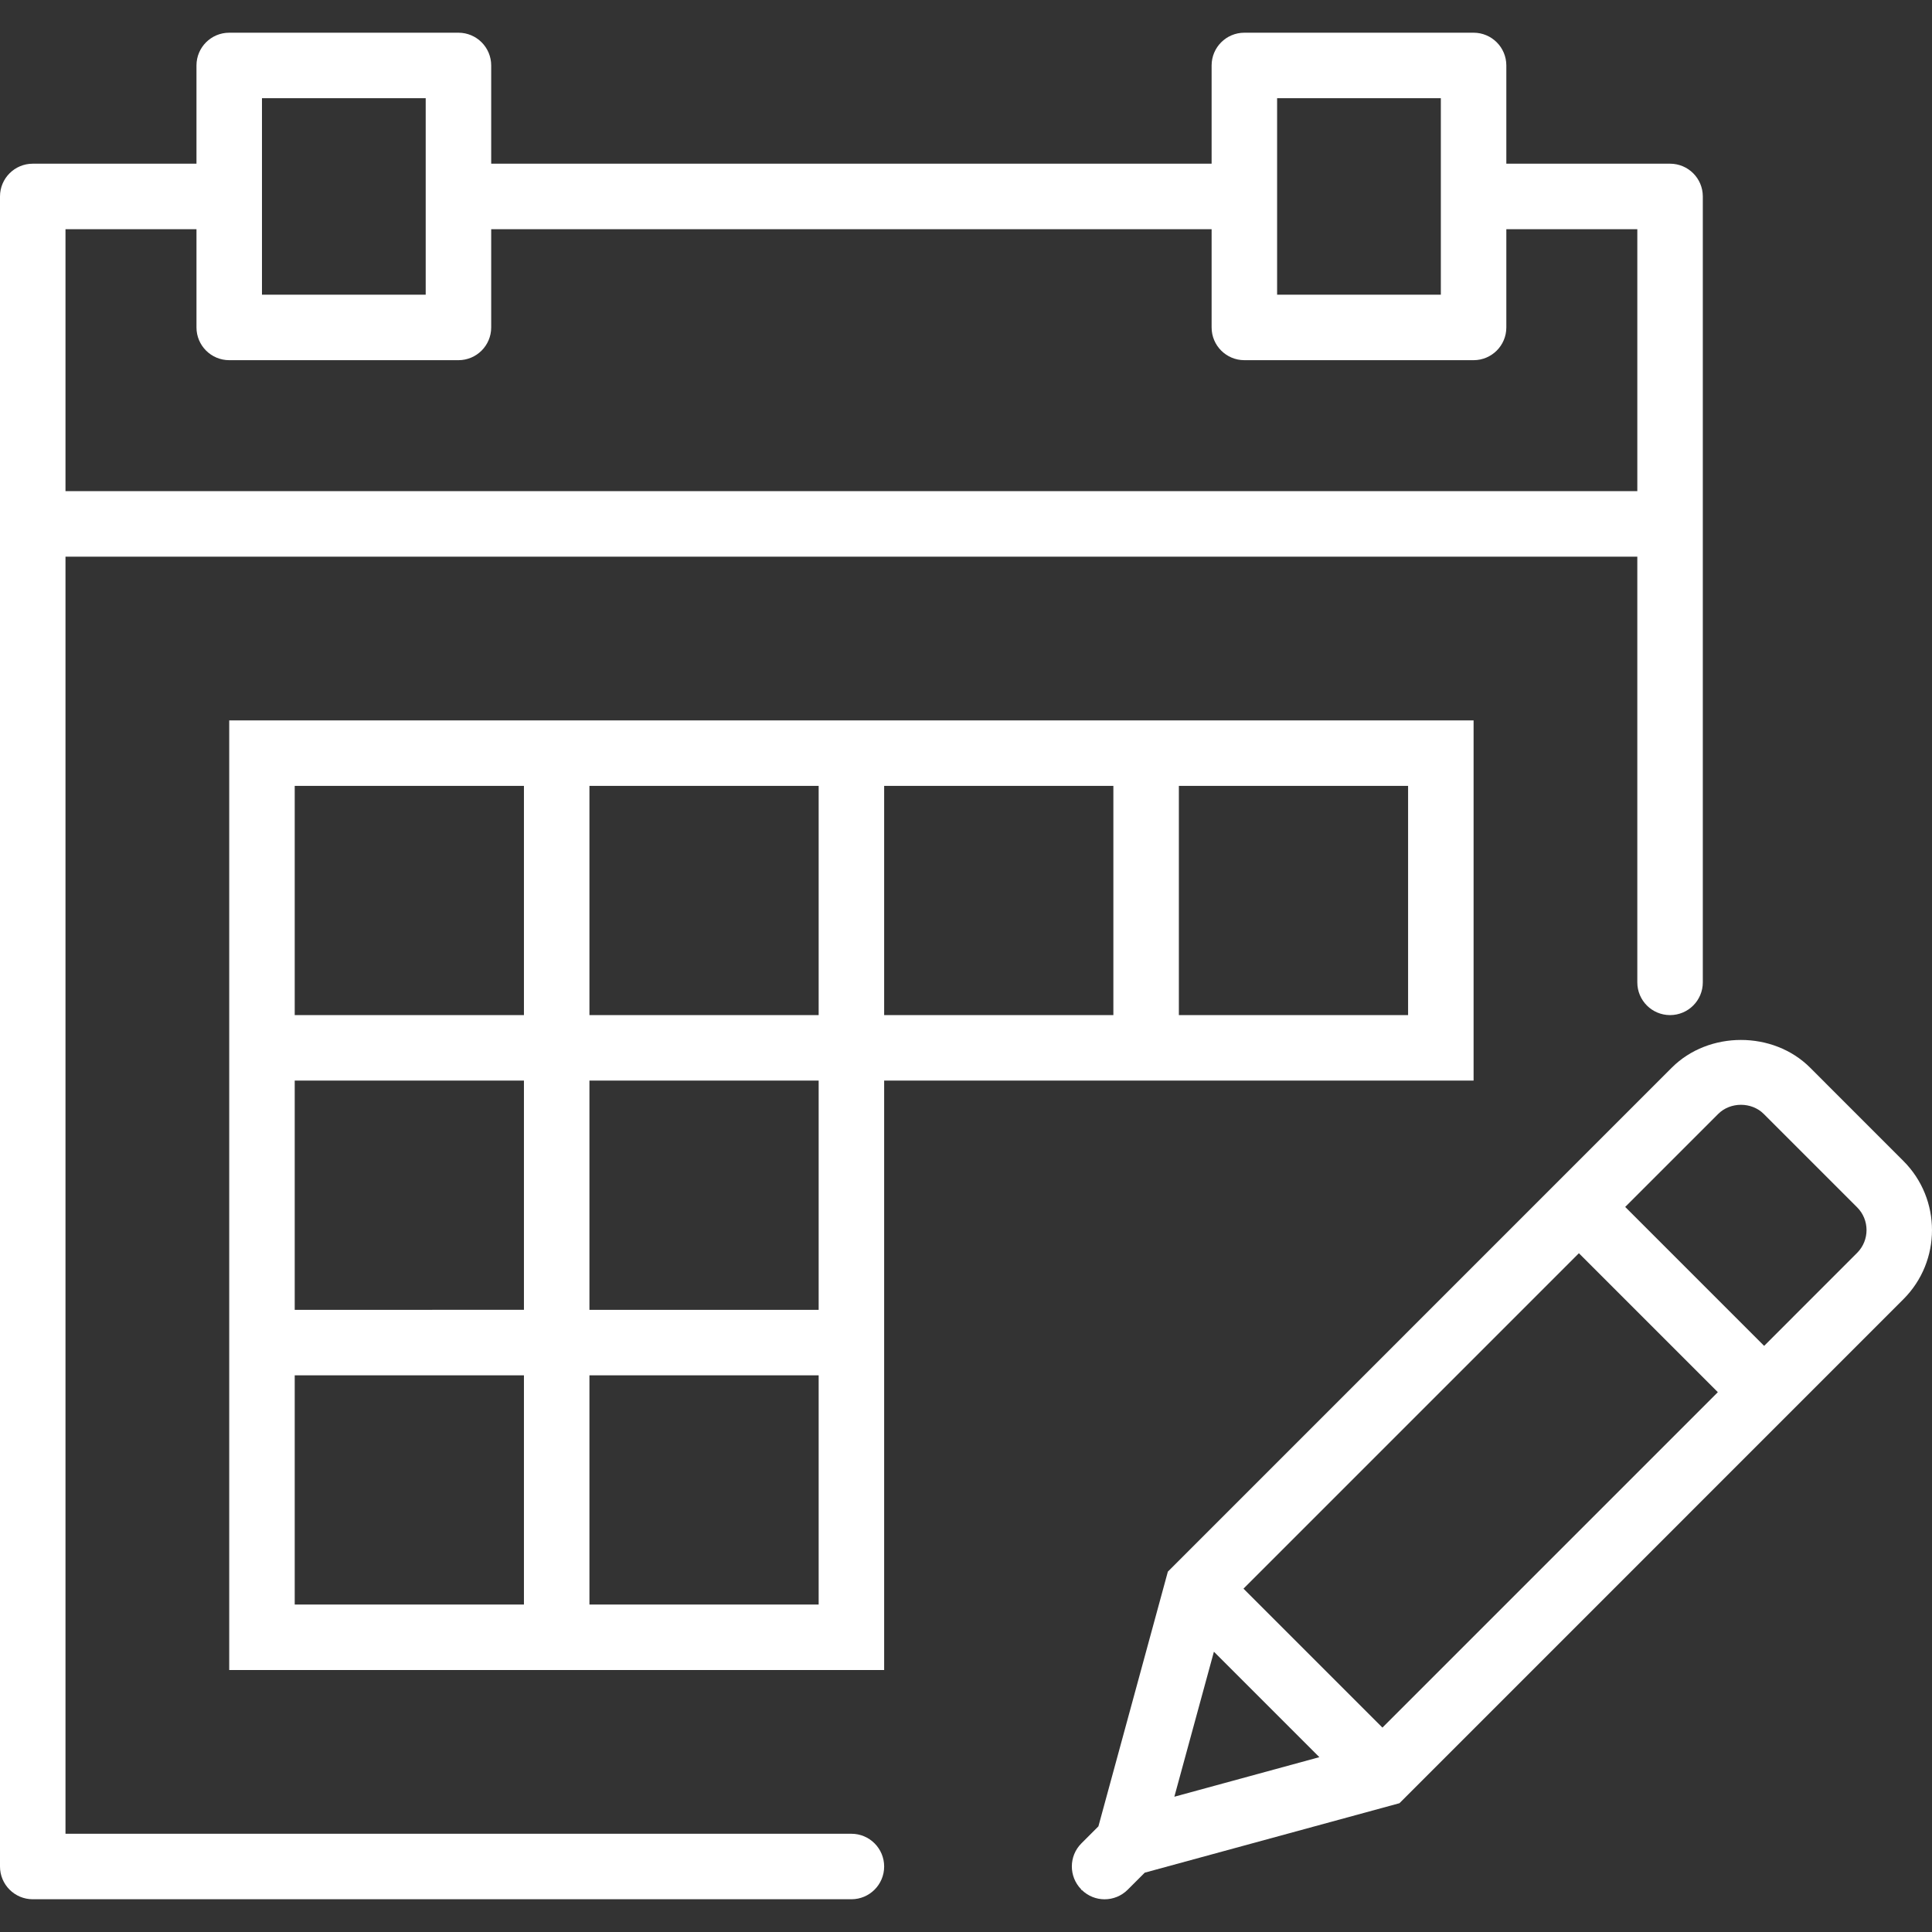
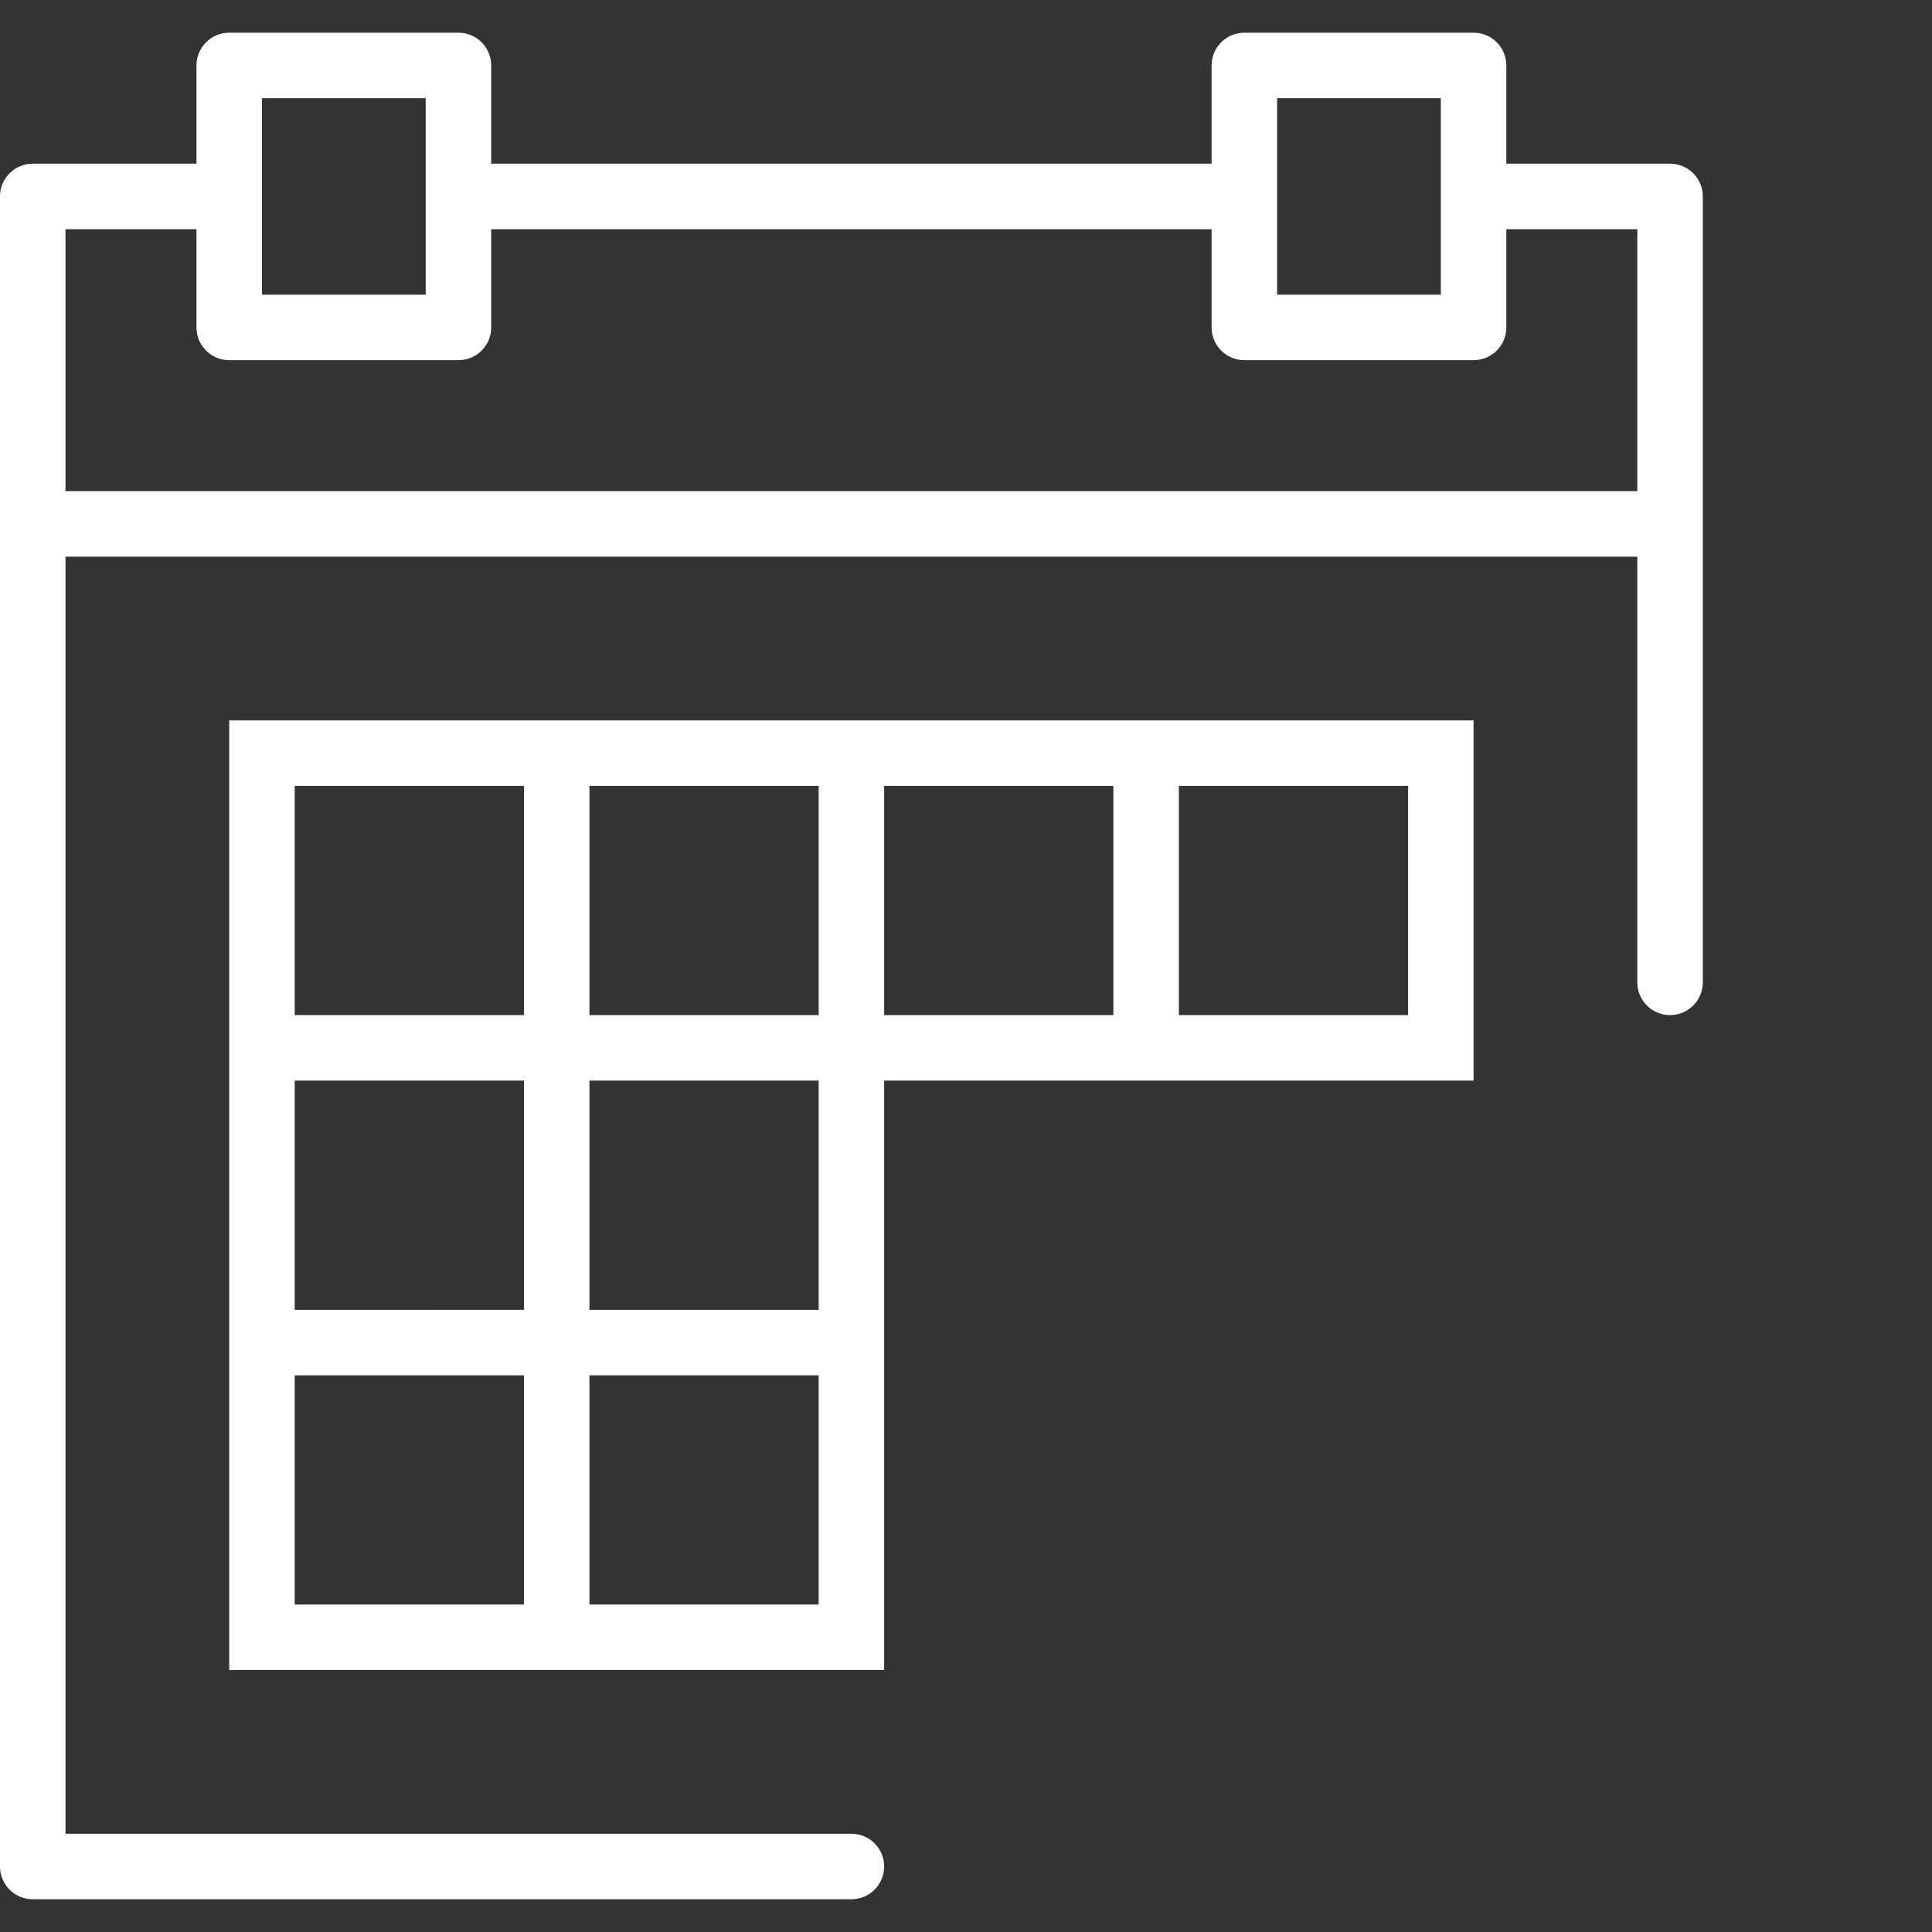
<svg xmlns="http://www.w3.org/2000/svg" version="1.1" id="Capa_1" x="0px" y="0px" viewBox="0 0 58.999 58.999" style="enable-background:new 0 0 58.999 58.999;" xml:space="preserve" width="512px" height="512px">
  <rect x="0" y="0" width="58.999" height="58.999" fill="#333333" stroke="none" />
  <g>
    <g>
-       <path d="M58.125,35.453l-2.849-2.85c-1.128-1.127-3.094-1.127-4.222,0L35.664,47.994l-2.121,7.779l-0.519,0.519   c-0.388,0.388-0.389,1.014-0.006,1.405l-0.005,0.02l0.019-0.005c0.194,0.191,0.446,0.288,0.699,0.288   c0.256,0,0.512-0.098,0.707-0.293l0.52-0.52l7.778-2.121l15.39-15.391C59.29,38.511,59.29,36.617,58.125,35.453z M37.973,48.514   l10.243-10.243l4.243,4.243L42.216,52.757L37.973,48.514z M37.07,50.44l3.22,3.22l-4.428,1.208L37.07,50.44z M56.711,38.261   L53.873,41.1l-4.243-4.243l2.839-2.839c0.372-0.373,1.021-0.373,1.393,0l2.85,2.85C57.096,37.251,57.096,37.877,56.711,38.261z" data-original="#000000" class="active-path" data-old_color="#000000" fill="#FFFFFF" />
      <path d="M36,32.999h9v-11h-9h-2h-7h-2h-7h-2H7v9v2v7v2v9h9h2h9v-9v-2v-7h7H36z M36,23.999h7v7h-7V23.999z M18,23.999h7v7h-7V23.999   z M9,23.999h7v7H9V23.999z M9,32.999h7v7H9V32.999z M16,48.999H9v-7h7V48.999z M25,48.999h-7v-7h7V48.999z M25,39.999h-7v-7h7   V39.999z M27,30.999v-7h7v7H27z" data-original="#000000" class="active-path" data-old_color="#000000" fill="#FFFFFF" />
      <path d="M26,55.999H2v-39h48v13c0,0.553,0.448,1,1,1s1-0.447,1-1v-14v-10c0-0.553-0.448-1-1-1h-5v-3c0-0.553-0.448-1-1-1h-7   c-0.552,0-1,0.447-1,1v3H15v-3c0-0.553-0.448-1-1-1H7c-0.552,0-1,0.447-1,1v3H1c-0.552,0-1,0.447-1,1v10v41c0,0.553,0.448,1,1,1h25   c0.552,0,1-0.447,1-1S26.552,55.999,26,55.999z M39,2.999h5v3v3h-5v-3V2.999z M8,2.999h5v3v3H8v-3V2.999z M2,6.999h4v3   c0,0.553,0.448,1,1,1h7c0.552,0,1-0.447,1-1v-3h22v3c0,0.553,0.448,1,1,1h7c0.552,0,1-0.447,1-1v-3h4v8H2V6.999z" data-original="#000000" class="active-path" data-old_color="#000000" fill="#FFFFFF" />
    </g>
  </g>
</svg>